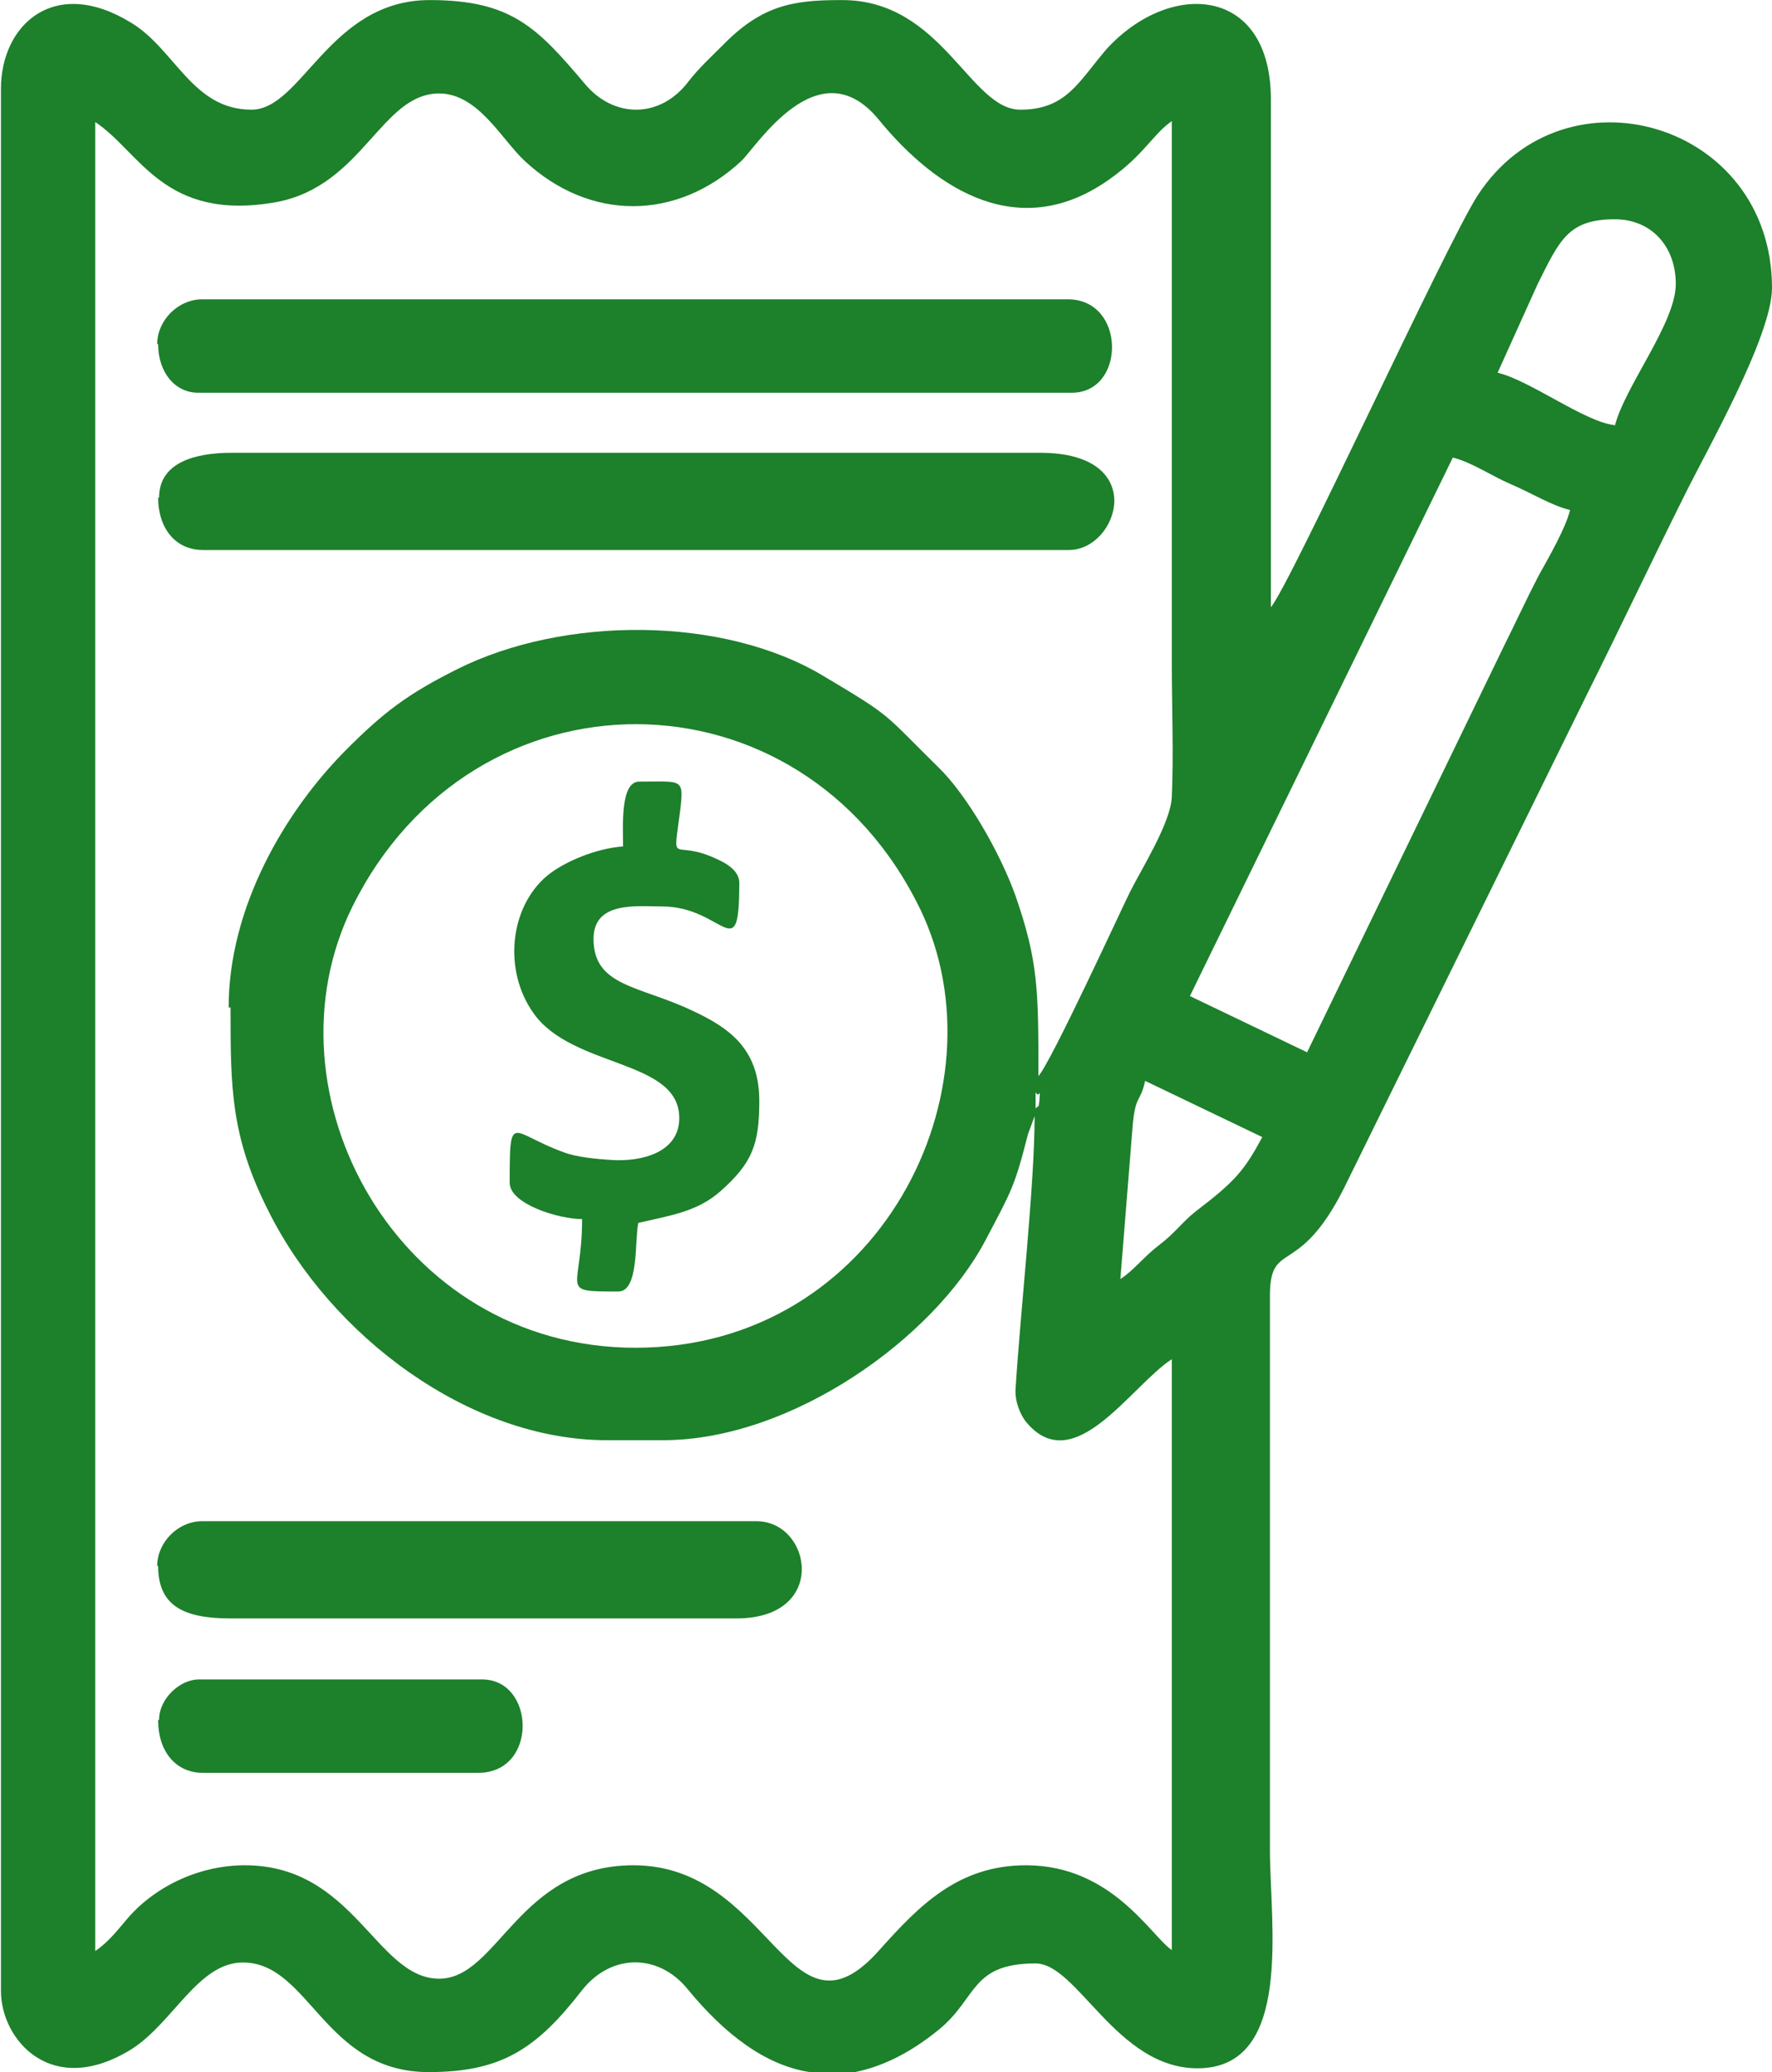
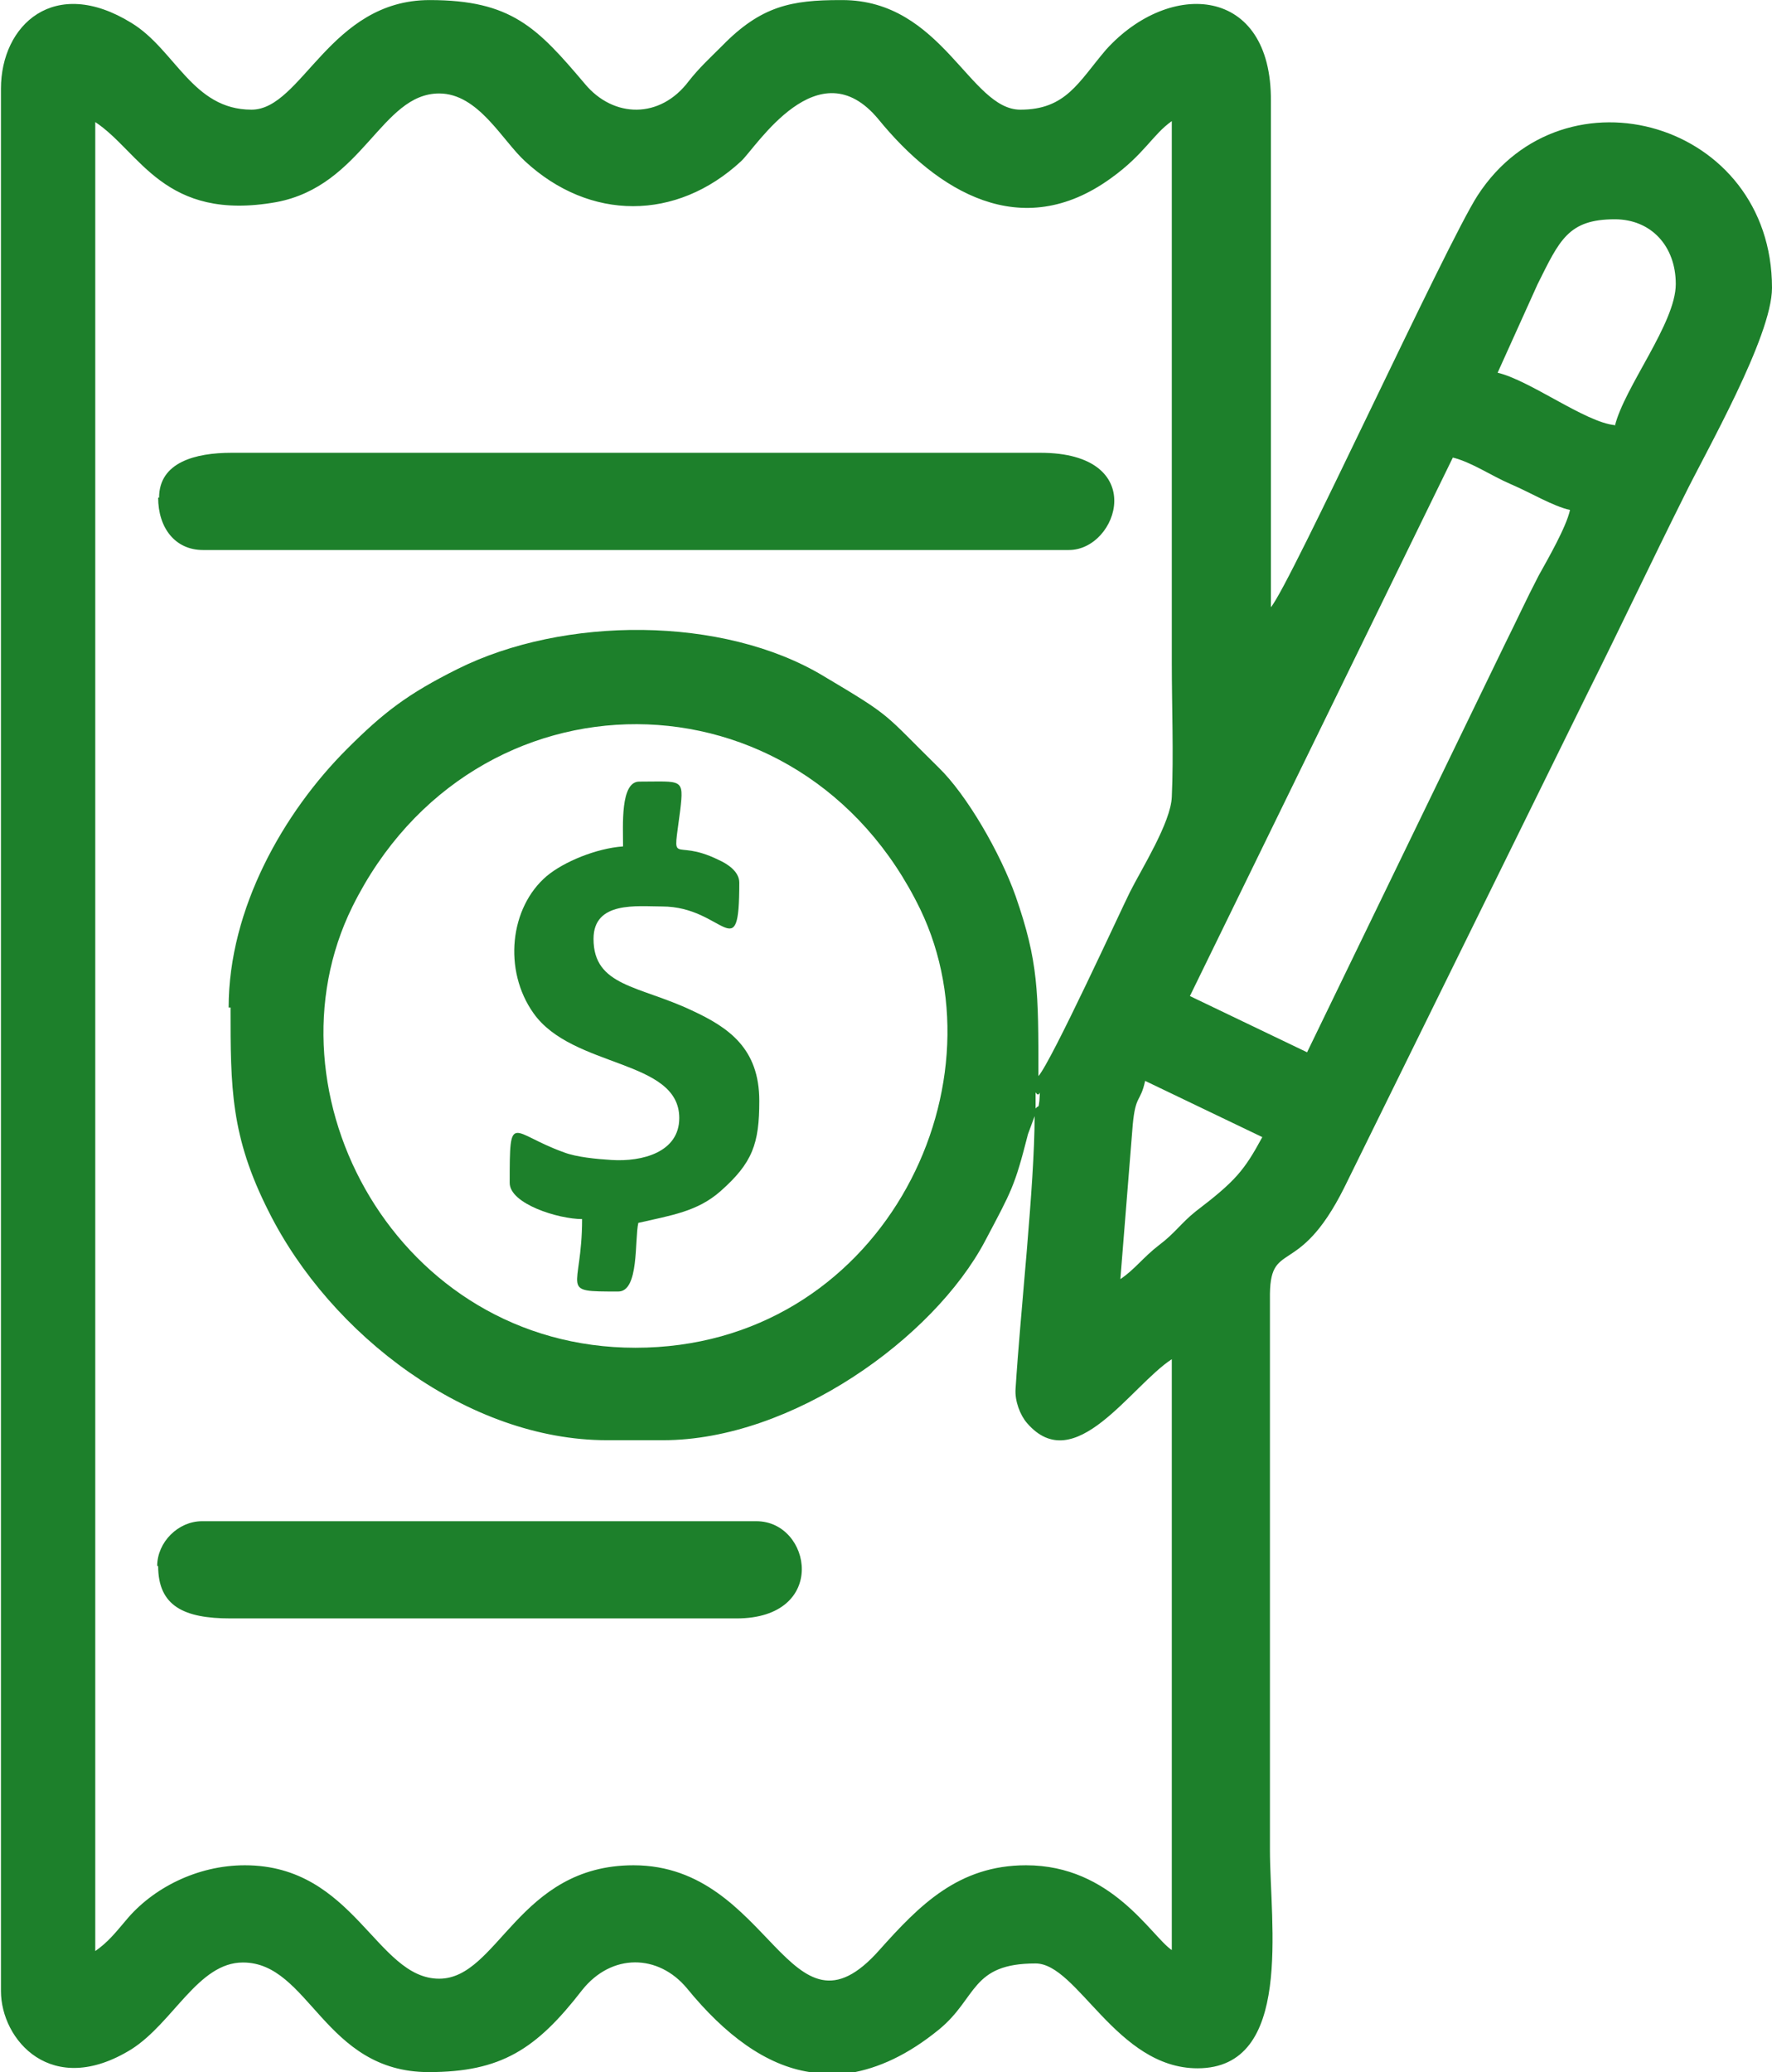
<svg xmlns="http://www.w3.org/2000/svg" xml:space="preserve" width="10.391mm" height="12.146mm" version="1.1" style="shape-rendering:geometricPrecision; text-rendering:geometricPrecision; image-rendering:optimizeQuality; fill-rule:evenodd; clip-rule:evenodd" viewBox="0 0 18.6 21.74">
  <defs>
    <style type="text/css">
   
    .fil0 {fill:#1D802B}
   
  </style>
  </defs>
  <g id="Camada_x0020_1">
    <g id="_2625243598080">
      <path class="fil0" d="M11.76 13.42l0.13 -1.62c0.03,-0.32 0.08,-0.23 0.13,-0.46l1.23 0.59c-0.19,0.35 -0.28,0.46 -0.7,0.78 -0.15,0.12 -0.22,0.23 -0.38,0.35 -0.17,0.13 -0.26,0.26 -0.41,0.36zm-2.84 8.32l-0.42 0c-0.46,-0.07 -0.89,-0.39 -1.29,-0.88 -0.3,-0.36 -0.79,-0.37 -1.1,0.02 -0.48,0.62 -0.85,0.86 -1.61,0.86 -1.1,0 -1.25,-1.15 -1.95,-1.15 -0.47,0 -0.73,0.63 -1.17,0.91 -0.84,0.52 -1.37,-0.1 -1.37,-0.61l0 -19.96c0,-0.67 0.56,-1.19 1.37,-0.69 0.46,0.28 0.64,0.91 1.26,0.91 0.53,0 0.82,-1.15 1.87,-1.15 0.86,0 1.13,0.29 1.63,0.88 0.3,0.36 0.79,0.37 1.09,-0.03 0.11,-0.14 0.22,-0.24 0.35,-0.37 0.41,-0.42 0.73,-0.48 1.24,-0.48l0.02 0c1.05,0 1.34,1.15 1.87,1.15 0.48,0 0.61,-0.29 0.9,-0.63 0.67,-0.74 1.74,-0.67 1.73,0.54l-0 5.31c0.2,-0.23 1.84,-3.81 2.17,-4.32 0.91,-1.4 3.09,-0.77 3.09,0.97 0,0.51 -0.7,1.73 -0.92,2.18 -0.35,0.7 -0.67,1.38 -1.02,2.08l-2.55 5.18c-0.49,0.98 -0.79,0.52 -0.78,1.17l0 5.78c0,0.77 0.25,2.29 -0.76,2.29 -0.85,0 -1.26,-1.1 -1.7,-1.1 -0.68,0 -0.61,0.36 -1.01,0.69 -0.33,0.27 -0.64,0.41 -0.94,0.46zm1.95 -10.28c0.05,0.08 0.05,-0.09 0.04,0.09 -0.01,0.09 -0.01,0.04 -0.04,0.08l0 -0.17zm-4.2 2.68c-2.5,0 -3.94,-2.67 -2.97,-4.63 1.27,-2.56 4.71,-2.55 5.96,0.03 0.91,1.89 -0.43,4.6 -2.99,4.6zm-4.25 -3.57c0,0.84 0,1.35 0.4,2.14 0.65,1.3 2.1,2.4 3.55,2.4l0.59 0c1.35,0 2.84,-1.07 3.38,-2.09 0.28,-0.53 0.31,-0.57 0.45,-1.12l0.07 -0.19c0,0.72 -0.15,2.06 -0.2,2.86 -0.01,0.13 0.05,0.28 0.12,0.36 0.5,0.58 1.09,-0.39 1.52,-0.67l0 6.2c-0.22,-0.15 -0.63,-0.89 -1.53,-0.89 -0.71,0 -1.12,0.42 -1.54,0.89 -0.95,1.07 -1.13,-0.89 -2.58,-0.89 -1.21,0 -1.42,1.19 -2.04,1.19 -0.66,0 -0.89,-1.19 -2.04,-1.19 -0.5,0 -0.97,0.24 -1.25,0.58 -0.11,0.13 -0.19,0.23 -0.32,0.32l0 -19.19c0.47,0.31 0.72,1.05 1.9,0.84 0.91,-0.17 1.1,-1.14 1.71,-1.14 0.41,0 0.66,0.49 0.9,0.71 0.68,0.63 1.59,0.63 2.27,0 0.16,-0.15 0.81,-1.2 1.44,-0.44 0.62,0.76 1.5,1.3 2.44,0.62 0.35,-0.25 0.44,-0.46 0.64,-0.6 0,1.9 0,3.79 0,5.69 0,0.45 0.02,0.96 0,1.4 -0.01,0.27 -0.32,0.76 -0.44,1 -0.09,0.18 -0.82,1.77 -0.96,1.93 0,-0.89 0,-1.2 -0.24,-1.89 -0.16,-0.45 -0.51,-1.06 -0.81,-1.35 -0.59,-0.58 -0.47,-0.52 -1.21,-0.96 -1.05,-0.63 -2.72,-0.63 -3.84,-0.07 -0.52,0.26 -0.77,0.45 -1.16,0.84 -0.66,0.66 -1.24,1.67 -1.24,2.71zm11.3 0.47l-1.23 -0.59 2.76 -5.65c0.2,0.05 0.4,0.19 0.61,0.28 0.21,0.09 0.44,0.23 0.62,0.27 -0.04,0.18 -0.23,0.51 -0.33,0.69 -0.13,0.25 -0.23,0.47 -0.35,0.71l-2.08 4.29zm3.23 -6.58c-0.31,-0.03 -0.89,-0.47 -1.23,-0.55l0.42 -0.93c0.23,-0.46 0.32,-0.68 0.81,-0.68 0.38,0 0.64,0.28 0.64,0.68 0,0.41 -0.54,1.08 -0.64,1.49z" />
      <path class="fil0" d="M1.66 5.22c0,0.32 0.18,0.55 0.47,0.55l9.09 0c0.52,0 0.85,-1.02 -0.3,-1.02l-8.49 0c-0.38,0 -0.76,0.1 -0.76,0.47z" />
-       <path class="fil0" d="M1.66 3.61c0,0.3 0.18,0.51 0.42,0.51l9.17 0c0.57,0 0.57,-0.98 -0.04,-0.98l-9.09 0c-0.25,0 -0.47,0.22 -0.47,0.47z" />
      <path class="fil0" d="M1.66 16.43c0,0.42 0.27,0.55 0.76,0.55l5.31 0c0.97,0 0.79,-1.02 0.21,-1.02l-5.82 0c-0.25,0 -0.47,0.22 -0.47,0.47z" />
      <path class="fil0" d="M6.54 8.88c-0.28,0.02 -0.62,0.16 -0.8,0.31 -0.39,0.33 -0.46,0.99 -0.14,1.44 0.41,0.58 1.53,0.48 1.53,1.1 0,0.36 -0.39,0.46 -0.71,0.44 -0.16,-0.01 -0.37,-0.03 -0.5,-0.08 -0.56,-0.2 -0.57,-0.45 -0.57,0.32 0,0.22 0.51,0.38 0.76,0.38 0,0.76 -0.26,0.76 0.38,0.76 0.22,0 0.17,-0.54 0.21,-0.72 0.35,-0.08 0.62,-0.12 0.86,-0.33 0.34,-0.3 0.41,-0.5 0.41,-0.95 0,-0.55 -0.32,-0.77 -0.71,-0.95 -0.55,-0.26 -1.03,-0.25 -1.03,-0.75 0,-0.4 0.46,-0.34 0.72,-0.34 0.65,0 0.81,0.66 0.81,-0.25 0,-0.12 -0.13,-0.2 -0.22,-0.24 -0.49,-0.24 -0.48,0.11 -0.4,-0.52 0.04,-0.34 0.02,-0.3 -0.43,-0.3 -0.2,0 -0.17,0.46 -0.17,0.68z" />
-       <path class="fil0" d="M1.66 18.05c0,0.32 0.18,0.55 0.47,0.55l2.89 0c0.63,0 0.6,-0.98 0.04,-0.98l-2.97 0c-0.21,0 -0.42,0.21 -0.42,0.42z" />
    </g>
  </g>
</svg>